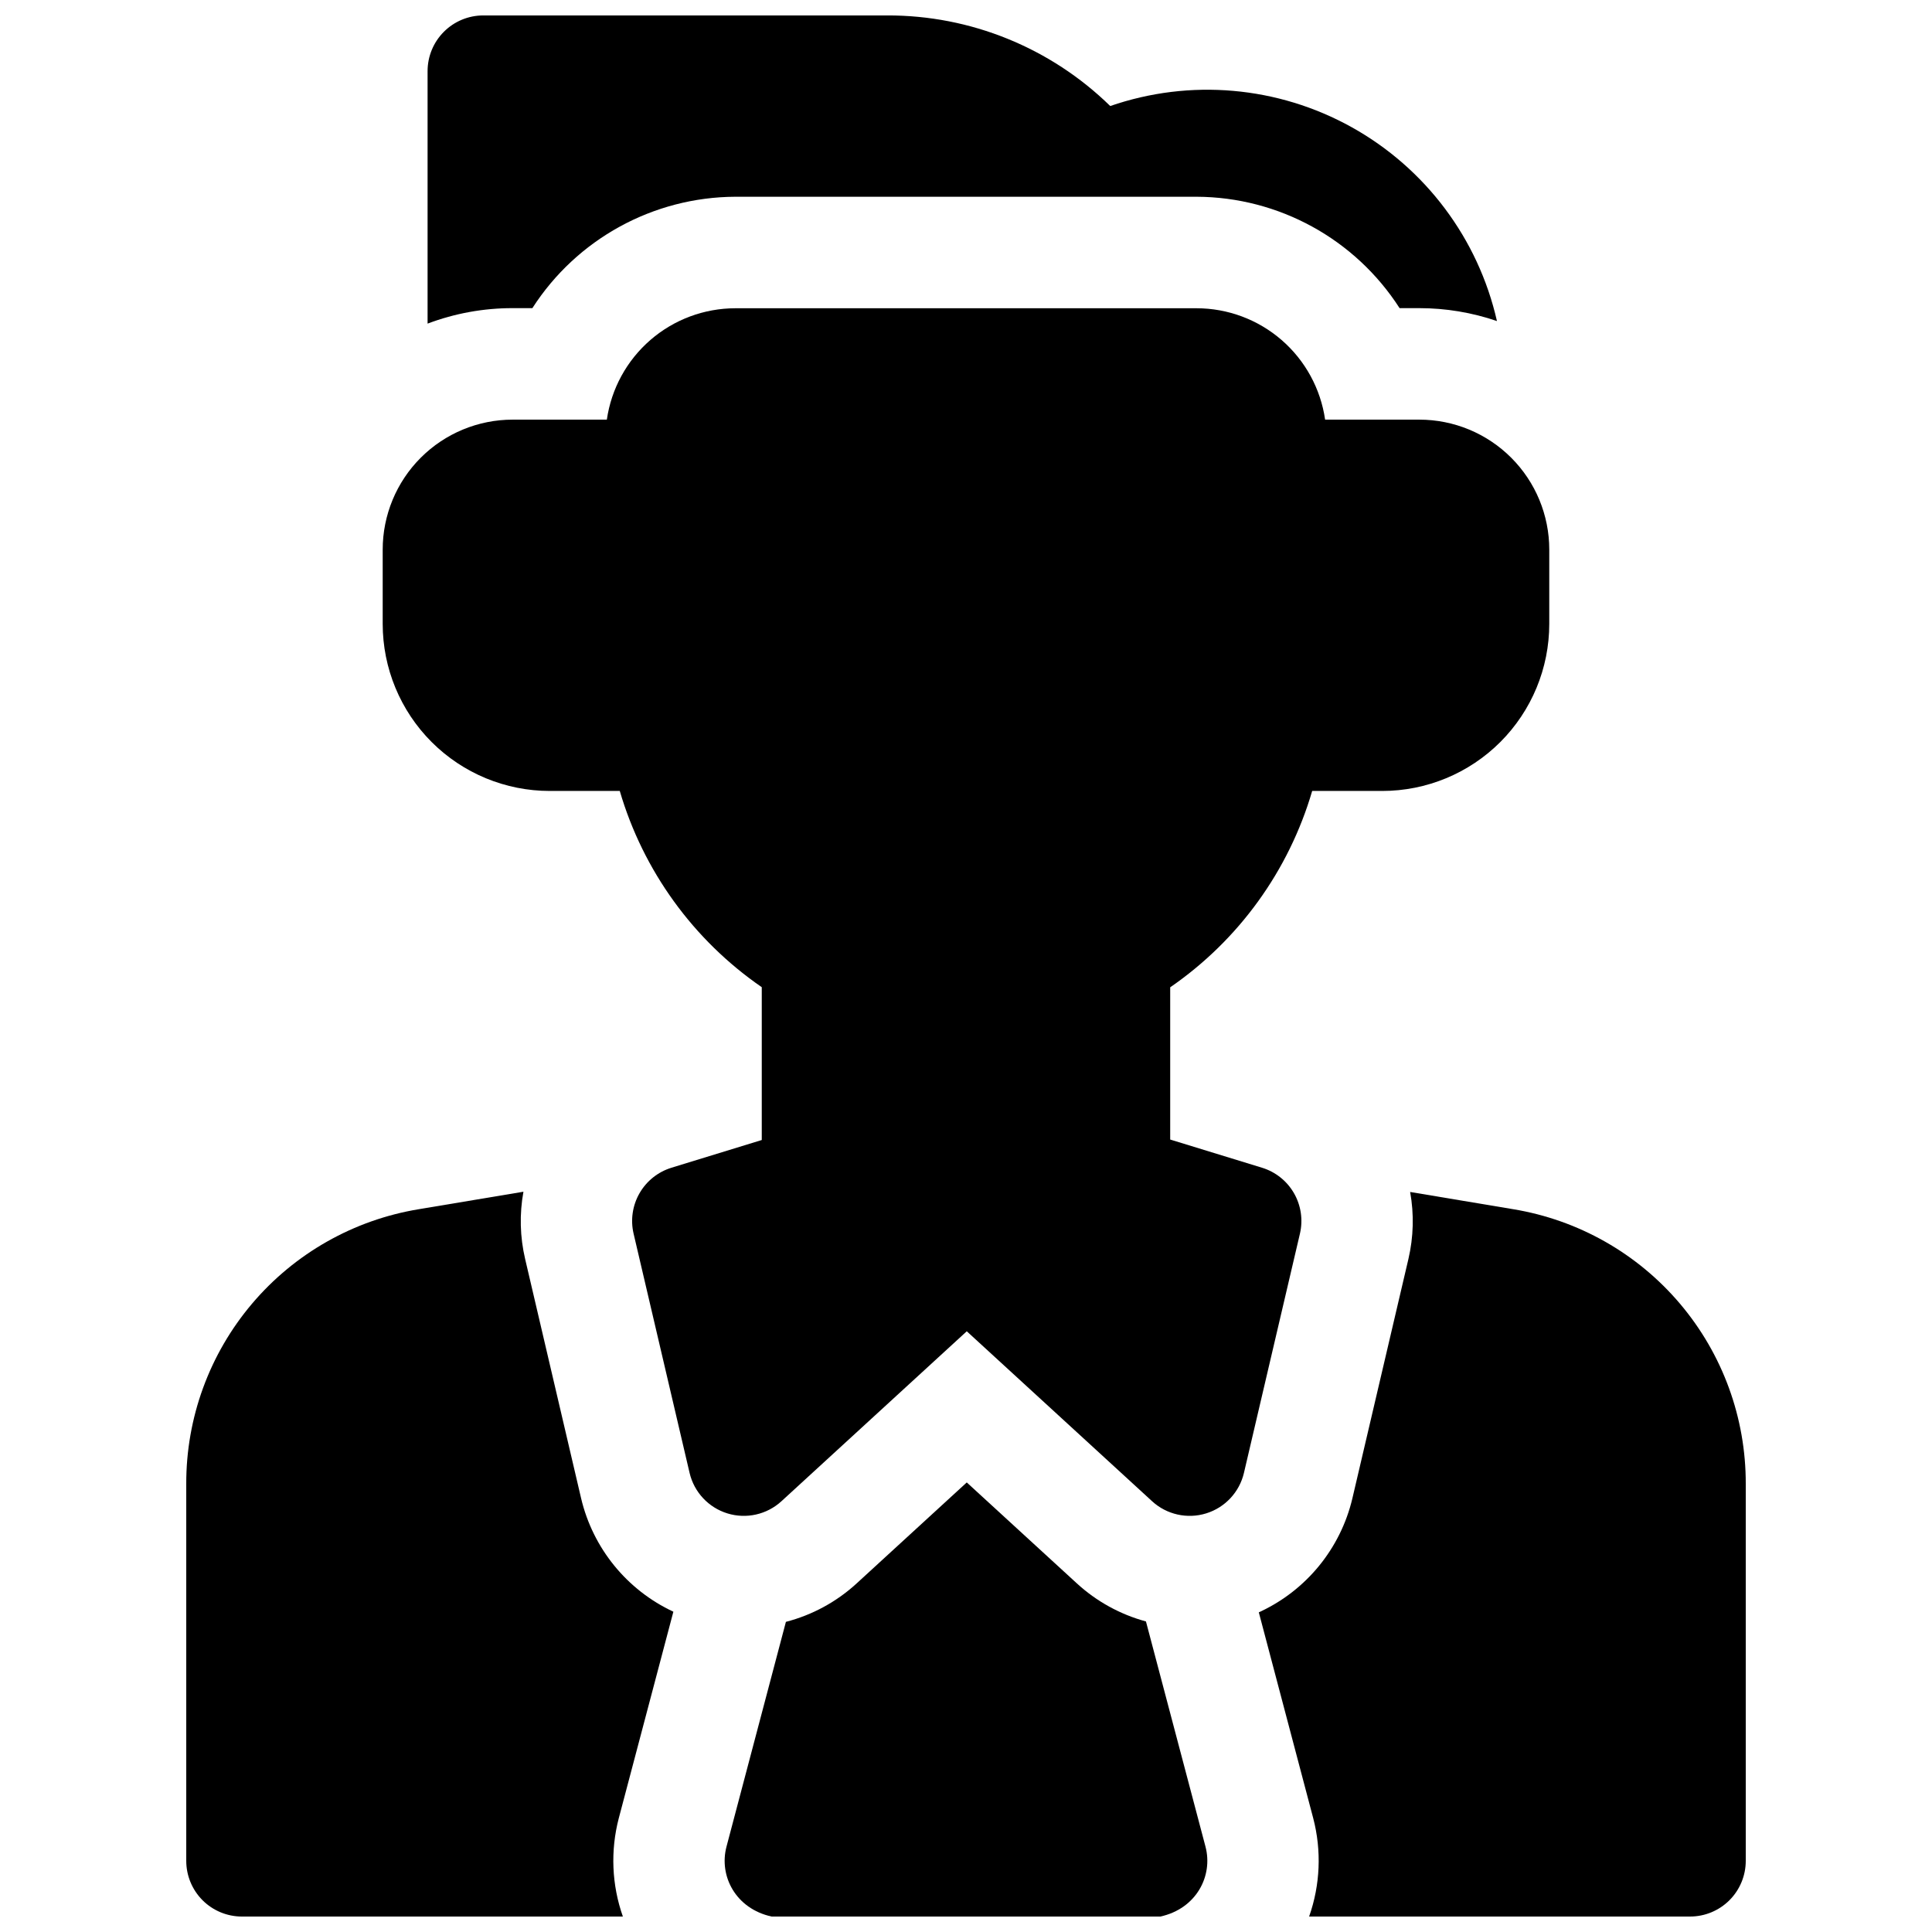
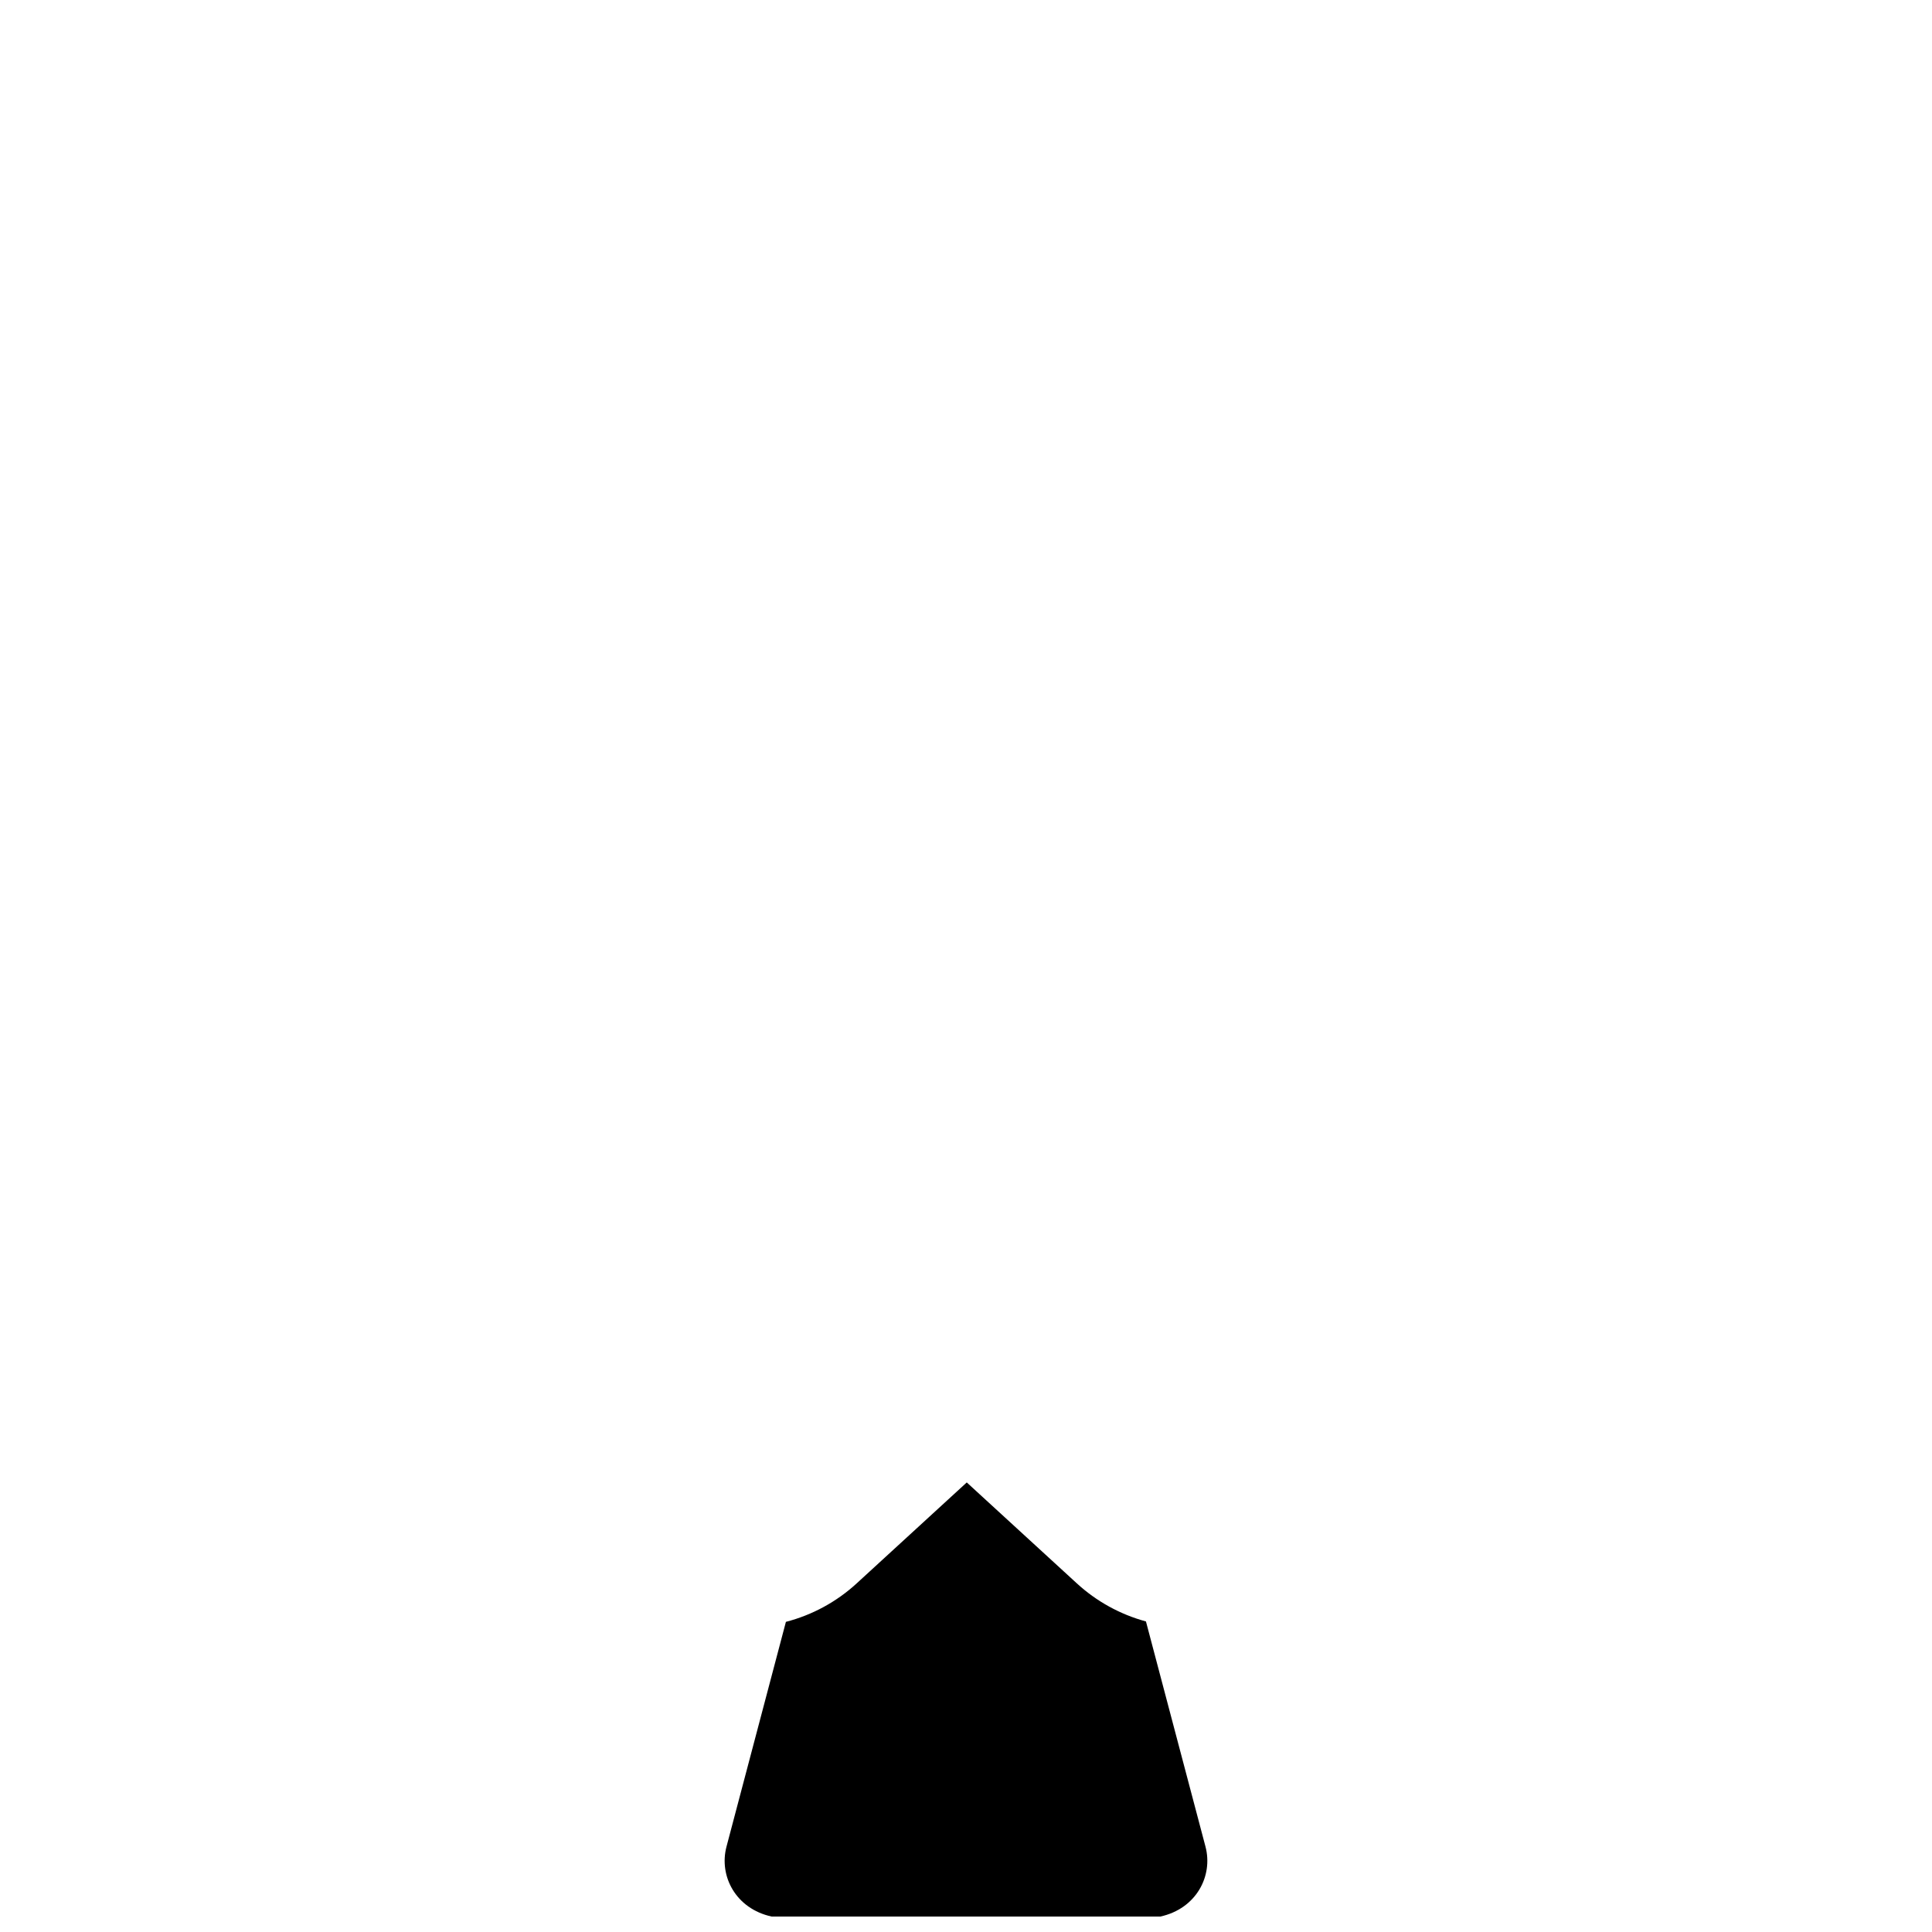
<svg xmlns="http://www.w3.org/2000/svg" width="800px" height="800px" version="1.1" viewBox="144 144 512 512">
  <defs>
    <clipPath id="d">
      <path d="m257 148.09h284v81.906h-284z" />
    </clipPath>
    <clipPath id="c">
      <path d="m336 536h128v115.9h-128z" />
    </clipPath>
    <clipPath id="b">
-       <path d="m193 459h130v192.9h-130z" />
+       <path d="m193 459h130h-130z" />
    </clipPath>
    <clipPath id="a">
      <path d="m477 459h130v192.9h-130z" />
    </clipPath>
  </defs>
  <g clip-path="url(#d)">
-     <path d="m279.86 225.66h5.227-0.004c11.777-18.324 32.035-29.438 53.816-29.52h122.19c21.785 0.082 42.039 11.195 53.816 29.52h5.227c7 0 13.949 1.156 20.574 3.422-4.953-21.82-18.957-40.508-38.516-51.383-19.555-10.871-42.816-12.91-63.969-5.602-15.801-15.449-37.039-24.074-59.137-24.008h-107.01c-3.914 0-7.668 1.555-10.438 4.324-2.766 2.766-4.324 6.519-4.324 10.438v64.449 2.461c7.207-2.723 14.844-4.113 22.547-4.102z" />
-   </g>
+     </g>
  <g clip-path="url(#c)">
    <path d="m447.69 573.7c-6.828-1.852-13.117-5.316-18.332-10.105l-29.156-26.734-29.156 26.734h0.004c-5.328 4.894-11.777 8.402-18.777 10.215l-15.742 59.562c-2.055 7.766 2.422 16.441 11.938 18.527h103.06c9.516-2.086 13.992-10.766 11.938-18.527z" />
  </g>
-   <path d="m478.45 453.46-24.336-7.469v-40.344c18.148-12.508 31.438-30.883 37.629-52.035h18.551c11.742 0 23.004-4.664 31.309-12.969 8.305-8.305 12.969-19.566 12.969-31.312v-19.68c0-9.133-3.629-17.895-10.086-24.352-6.457-6.461-15.219-10.09-24.352-10.09h-24.965c-1.184-8.195-5.277-15.688-11.535-21.109-6.262-5.422-14.262-8.406-22.543-8.41h-122.19c-8.281 0.004-16.281 2.988-22.539 8.41-6.258 5.422-10.355 12.914-11.539 21.109h-24.961c-9.137 0-17.895 3.629-24.355 10.09-6.457 6.457-10.086 15.219-10.086 24.352v19.68c0 11.746 4.664 23.008 12.969 31.312 8.305 8.305 19.566 12.969 31.312 12.969h18.547c6.199 21.141 19.484 39.504 37.629 52.004v40.5l-23.922 7.34v0.004c-3.574 1.094-6.602 3.508-8.469 6.75-1.863 3.242-2.43 7.07-1.578 10.715l14.84 63.41c1.195 5.102 5.012 9.188 10.02 10.73 5.008 1.547 10.461 0.316 14.324-3.223l49.113-45.039 49.113 45.039h-0.004c3.863 3.539 9.316 4.769 14.324 3.223 5.008-1.543 8.824-5.629 10.02-10.73l14.84-63.41c0.852-3.644 0.285-7.473-1.578-10.715-1.867-3.242-4.894-5.656-8.469-6.75z" />
  <g clip-path="url(#b)">
    <path d="m322.45 571.12c-12.32-5.754-21.328-16.828-24.453-30.062l-14.828-63.398c-1.375-5.852-1.531-11.926-0.453-17.84l-27.719 4.633c-17.25 2.836-32.93 11.719-44.223 25.062-11.297 13.344-17.469 30.273-17.414 47.754v99.879c0 3.914 1.555 7.668 4.32 10.438 2.769 2.766 6.523 4.32 10.438 4.32h100.95c-2.957-8.387-3.332-17.469-1.082-26.074z" />
  </g>
  <g clip-path="url(#a)">
-     <path d="m545 464.45-27.297-4.566v0.004c1.059 5.891 0.902 11.938-0.461 17.77l-14.84 63.398c-3.152 13.367-12.312 24.527-24.805 30.23l14.414 54.543c2.254 8.605 1.875 17.688-1.082 26.074h100.95c3.914 0 7.668-1.555 10.438-4.32 2.769-2.769 4.324-6.523 4.324-10.438v-99.906c0.047-17.477-6.133-34.398-17.426-47.738-11.293-13.336-26.969-22.215-44.215-25.051z" />
-   </g>
+     </g>
</svg>